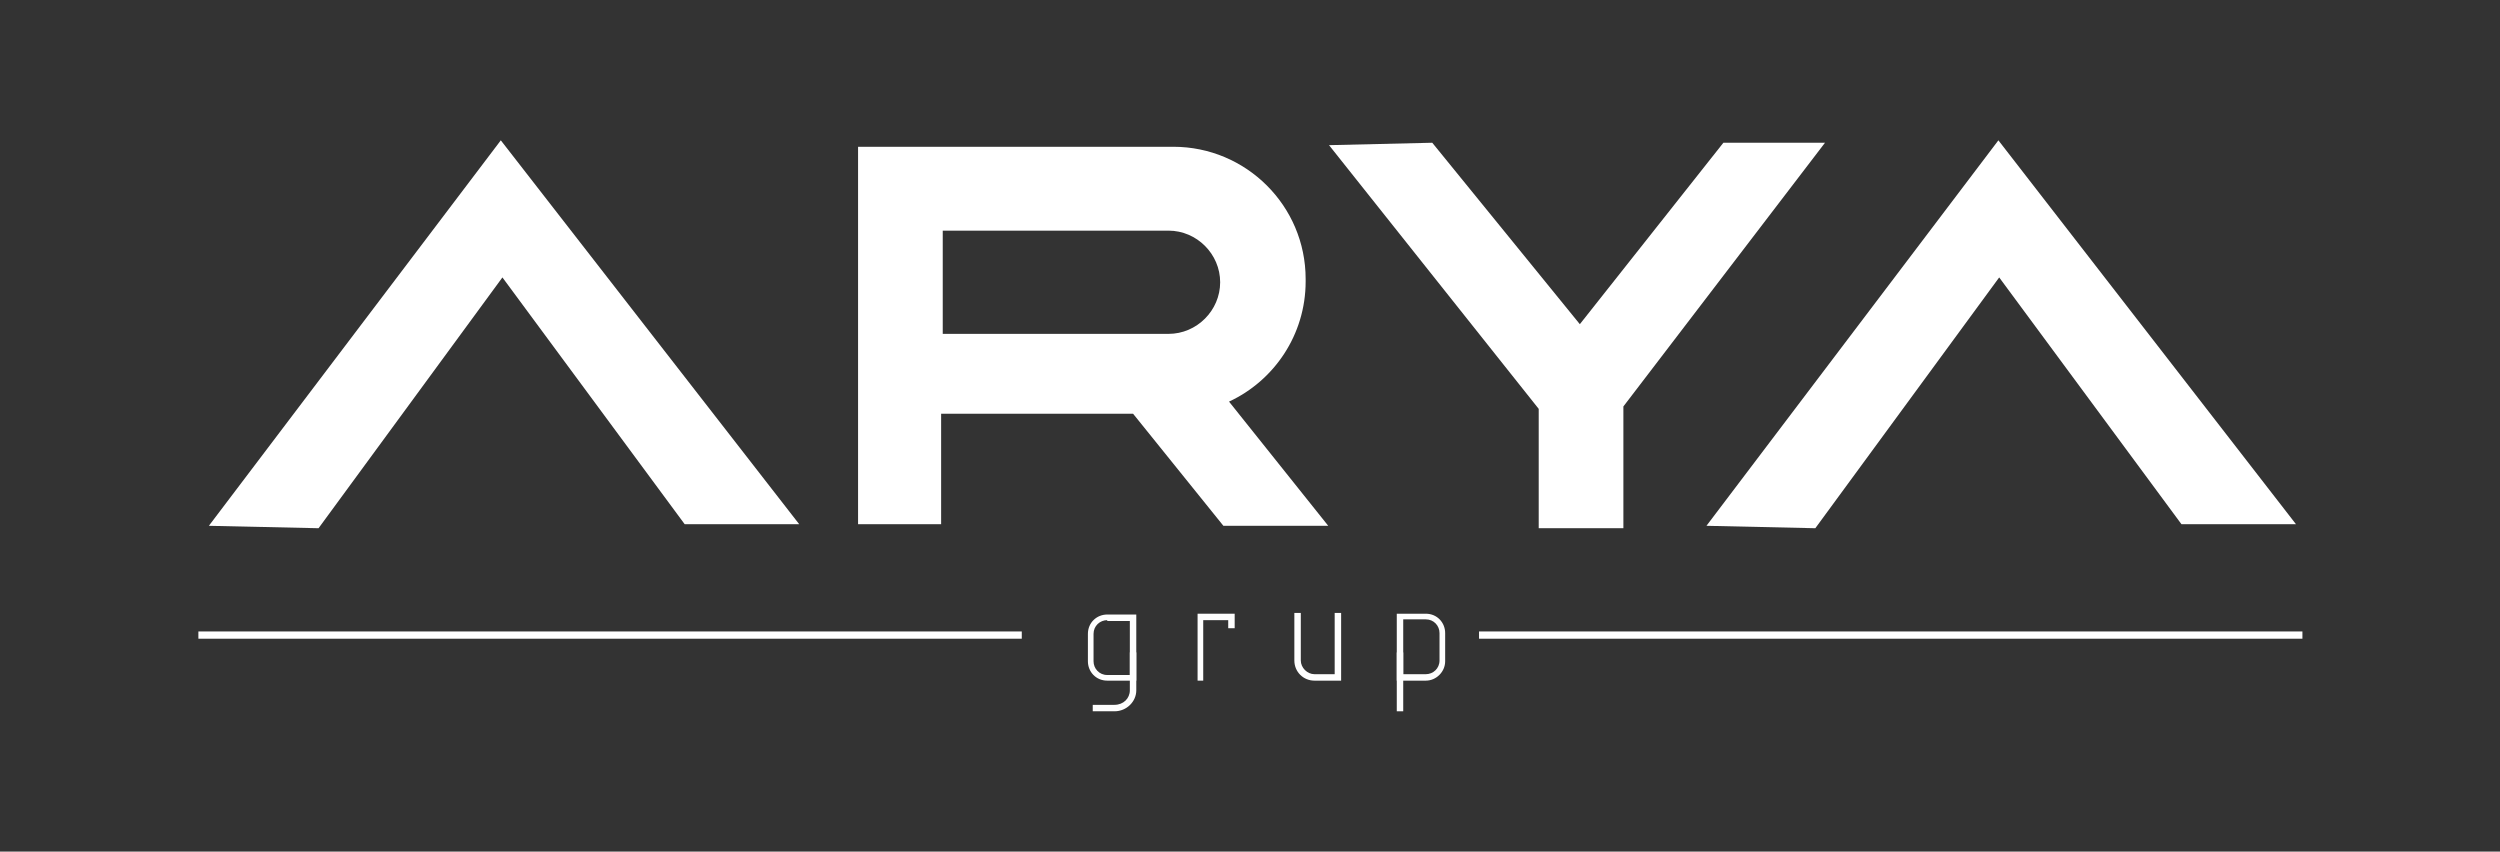
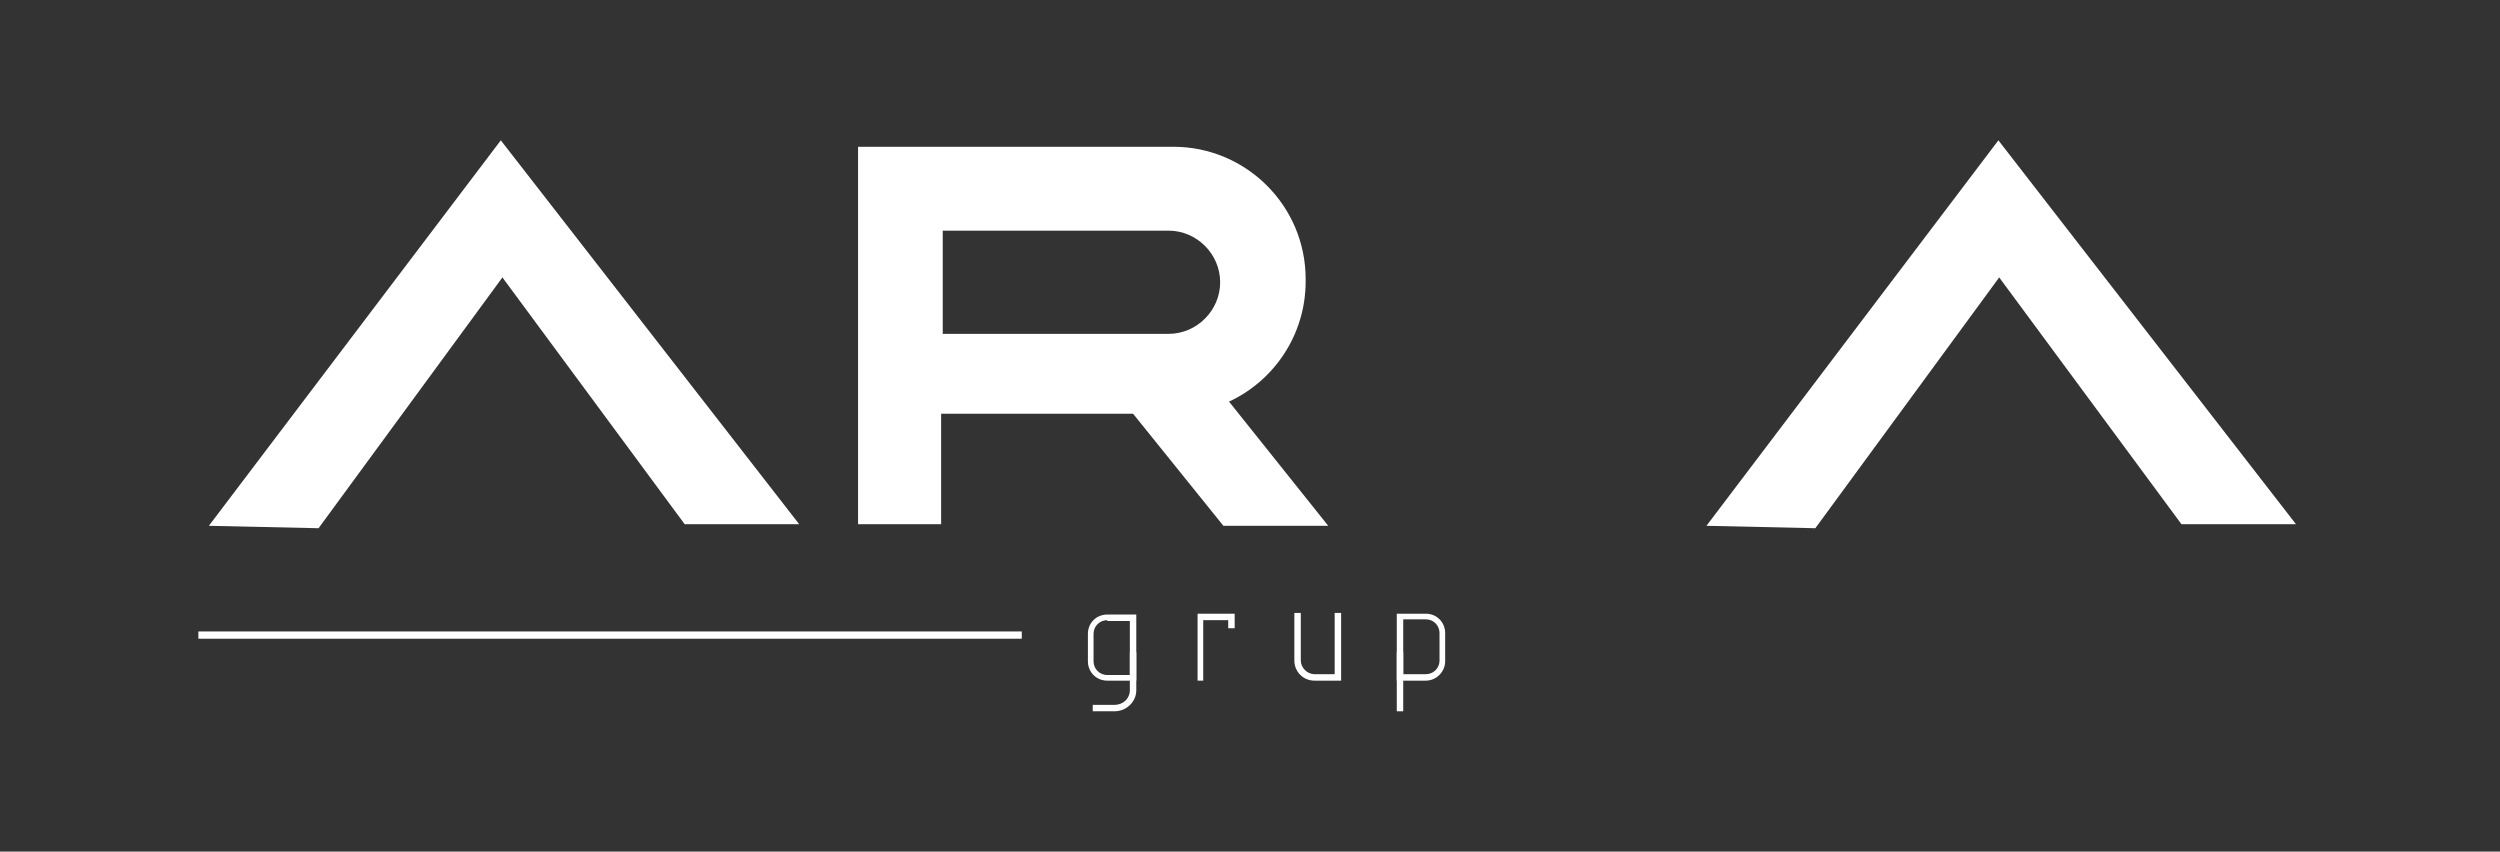
<svg xmlns="http://www.w3.org/2000/svg" version="1.1" id="katman_1" x="0px" y="0px" viewBox="0 0 310 105.6" style="enable-background:new 0 0 310 105.6;" xml:space="preserve">
  <rect x="0" y="0" width="310" height="105.6" fill="#333333" stroke="none" />
  <style type="text/css"> .st0{fill:#FFFFFF;} </style>
  <g>
    <polygon class="st0" points="25.9,65.2 62.1,17.4 99.1,65 84.9,65 62.3,34.4 39.5,65.5 " />
    <polygon class="st0" points="211.6,65.2 247.8,17.4 284.7,65 270.5,65 247.9,34.4 225.1,65.5 " />
    <path class="st0" d="M151.7,65.2h13l-12.3-15.4c5.6-2.6,9.5-8.3,9.5-14.9v-0.3c0-9.1-7.4-16.4-16.4-16.4h-39.1v26.1v7.1V65h10.3 V51.3h23.8L151.7,65.2z M116.9,28.6h28c3.5,0,6.4,2.9,6.4,6.4v0c0,3.5-2.9,6.4-6.4,6.4h-28V28.6z" />
-     <polygon class="st0" points="164.8,18 190.8,50.7 190.8,65.5 201.3,65.5 201.3,50.4 226.3,17.7 213.7,17.7 195.9,40.2 177.6,17.7 " />
    <g>
      <line class="st0" x1="24.6" y1="78.8" x2="126.7" y2="78.8" />
      <rect x="24.6" y="78.3" class="st0" width="102.1" height="0.9" />
    </g>
    <g>
      <line class="st0" x1="183.4" y1="78.8" x2="285.5" y2="78.8" />
-       <rect x="183.4" y="78.3" class="st0" width="102.1" height="0.9" />
    </g>
    <g>
      <polygon class="st0" points="149.2,84.4 148.5,84.4 148.5,76.1 153.1,76.1 153.1,77.9 152.3,77.9 152.3,76.9 149.2,76.9 " />
    </g>
    <g>
      <path class="st0" d="M176.8,84.4h-3.6v-8.3h3.6c1.4,0,2.4,1.1,2.4,2.4V82C179.2,83.3,178.1,84.4,176.8,84.4z M174,83.6h2.8 c0.9,0,1.7-0.7,1.7-1.7v-3.4c0-0.9-0.7-1.7-1.7-1.7H174V83.6z" />
    </g>
    <g>
      <rect x="173.2" y="80.9" class="st0" width="0.8" height="7.3" />
    </g>
    <g>
      <path class="st0" d="M140.9,84.4h-3.6c-1.4,0-2.4-1.1-2.4-2.4v-3.4c0-1.4,1.1-2.4,2.4-2.4h3.6V84.4z M137.3,76.9 c-0.9,0-1.7,0.7-1.7,1.7v3.4c0,0.9,0.7,1.7,1.7,1.7h2.8v-6.7H137.3z" />
    </g>
    <g>
      <path class="st0" d="M138.2,88.2h-2.7v-0.8h2.7c1.1,0,1.9-0.8,1.9-1.8v-4.7h0.8v4.7C140.9,87,139.7,88.2,138.2,88.2z" />
    </g>
    <path class="st0" d="M165.5,76v7.6H163c-0.9,0-1.7-0.8-1.7-1.7l0-5.9h-0.8l0,5.9c0,1.4,1.1,2.5,2.5,2.5h3.3V76H165.5z" />
  </g>
</svg>